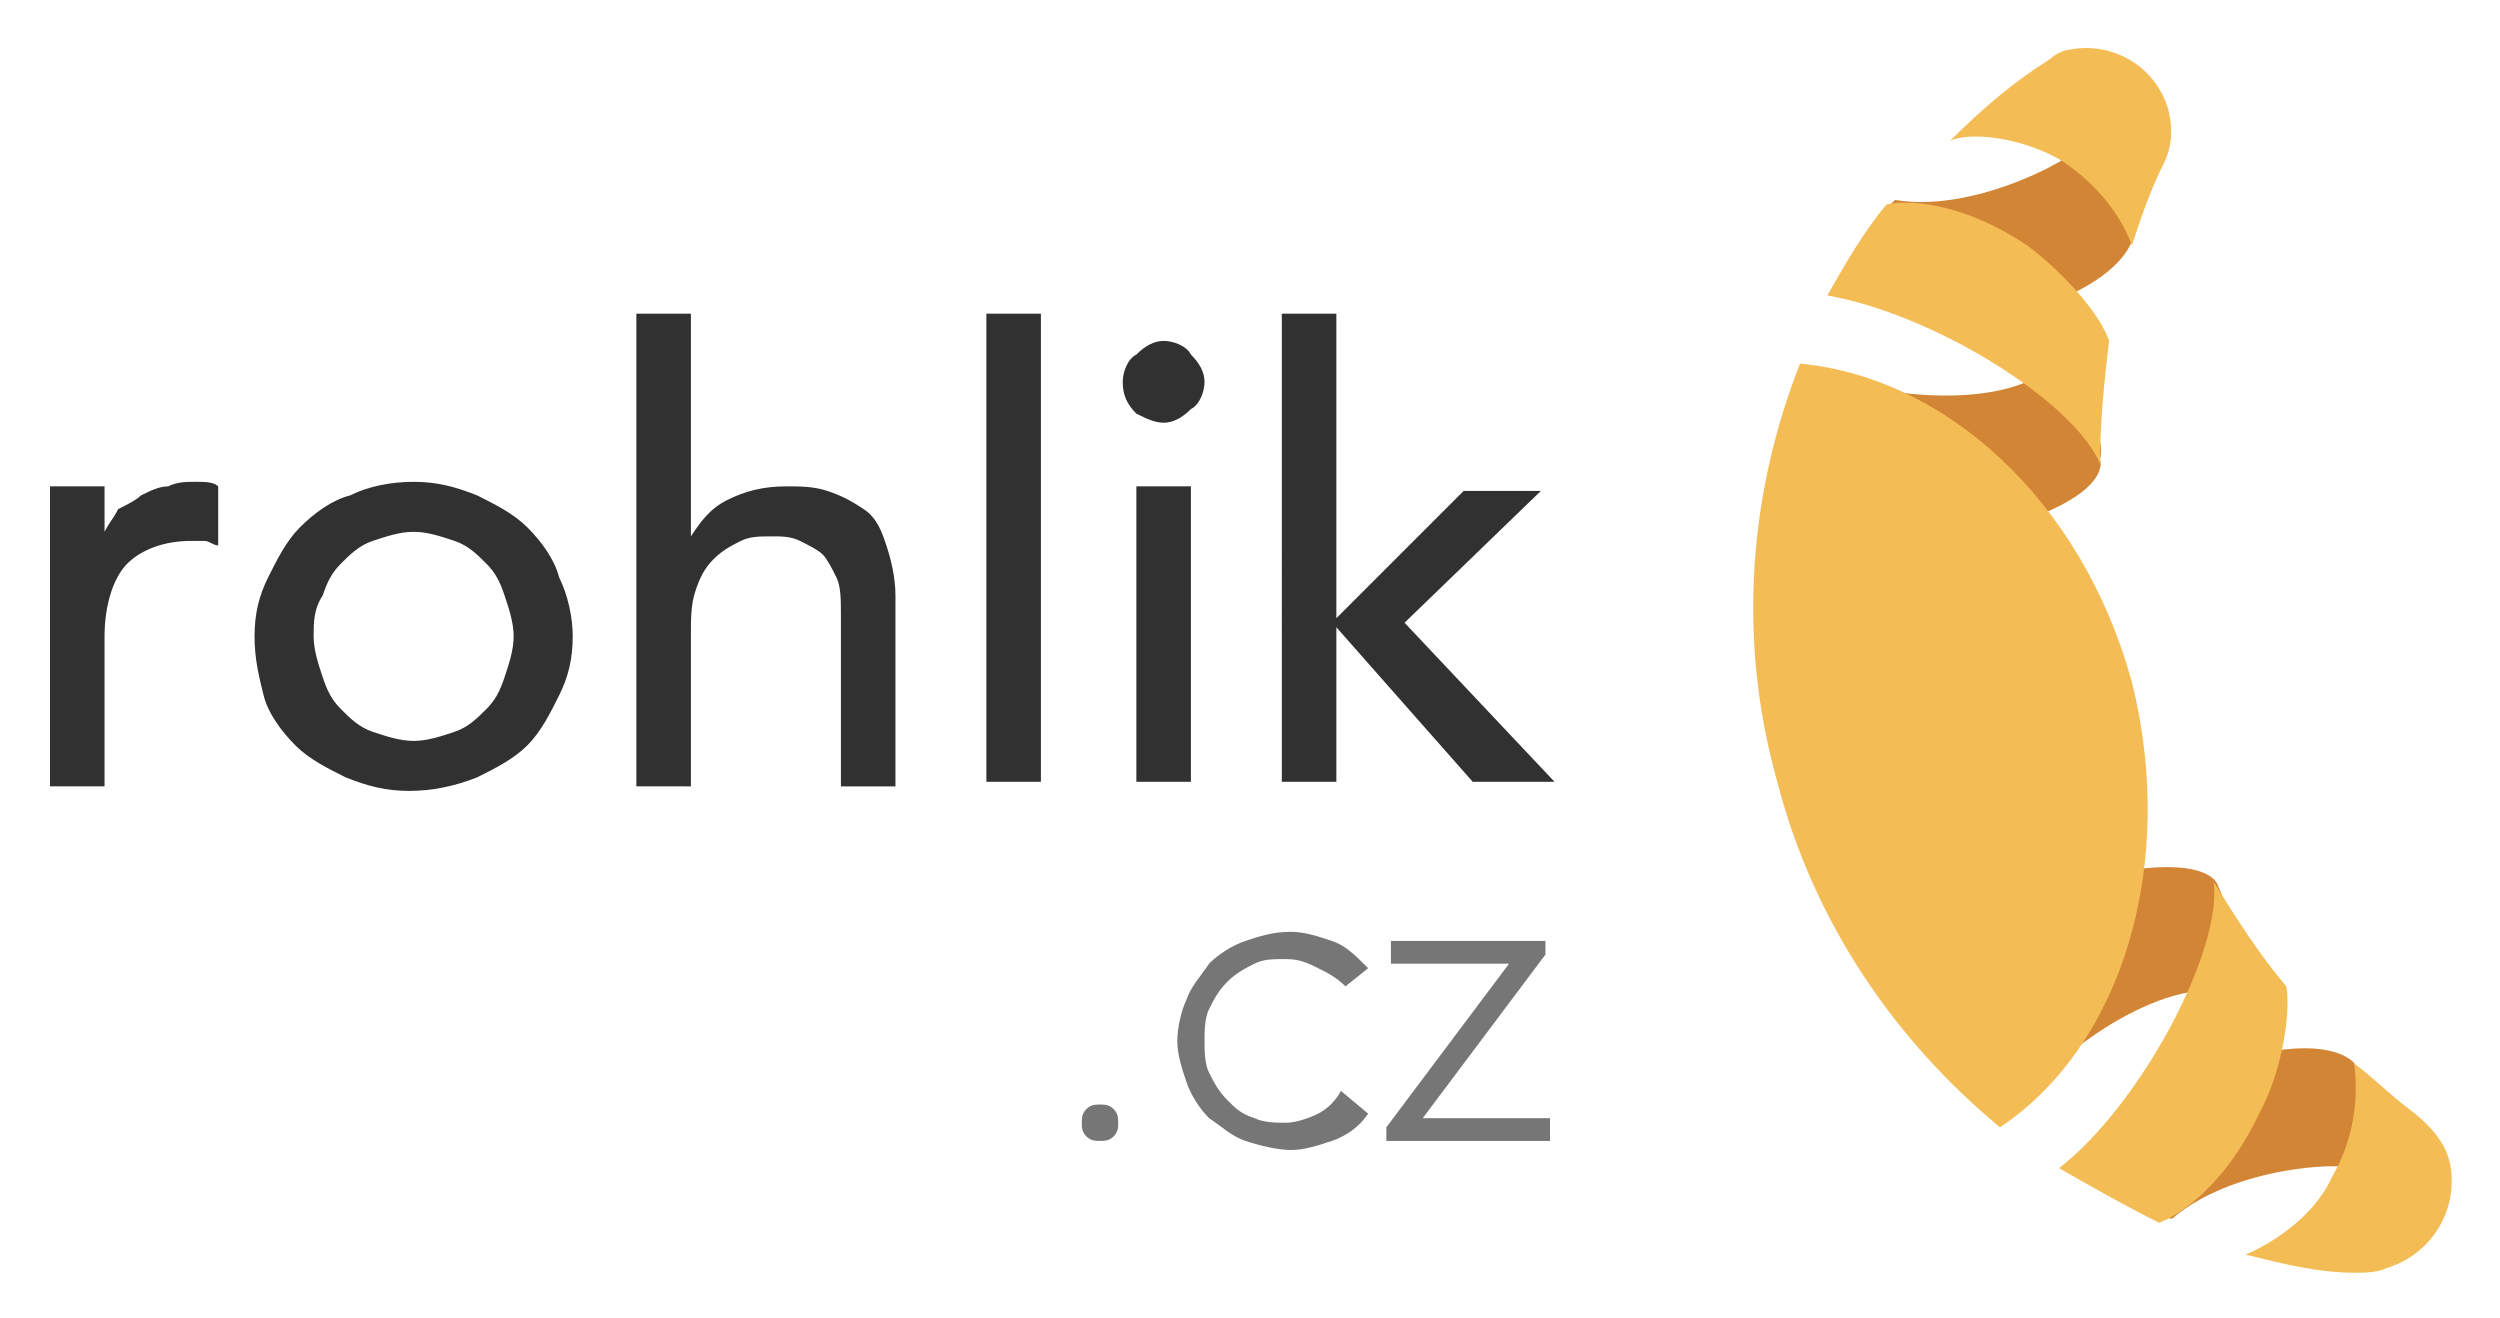
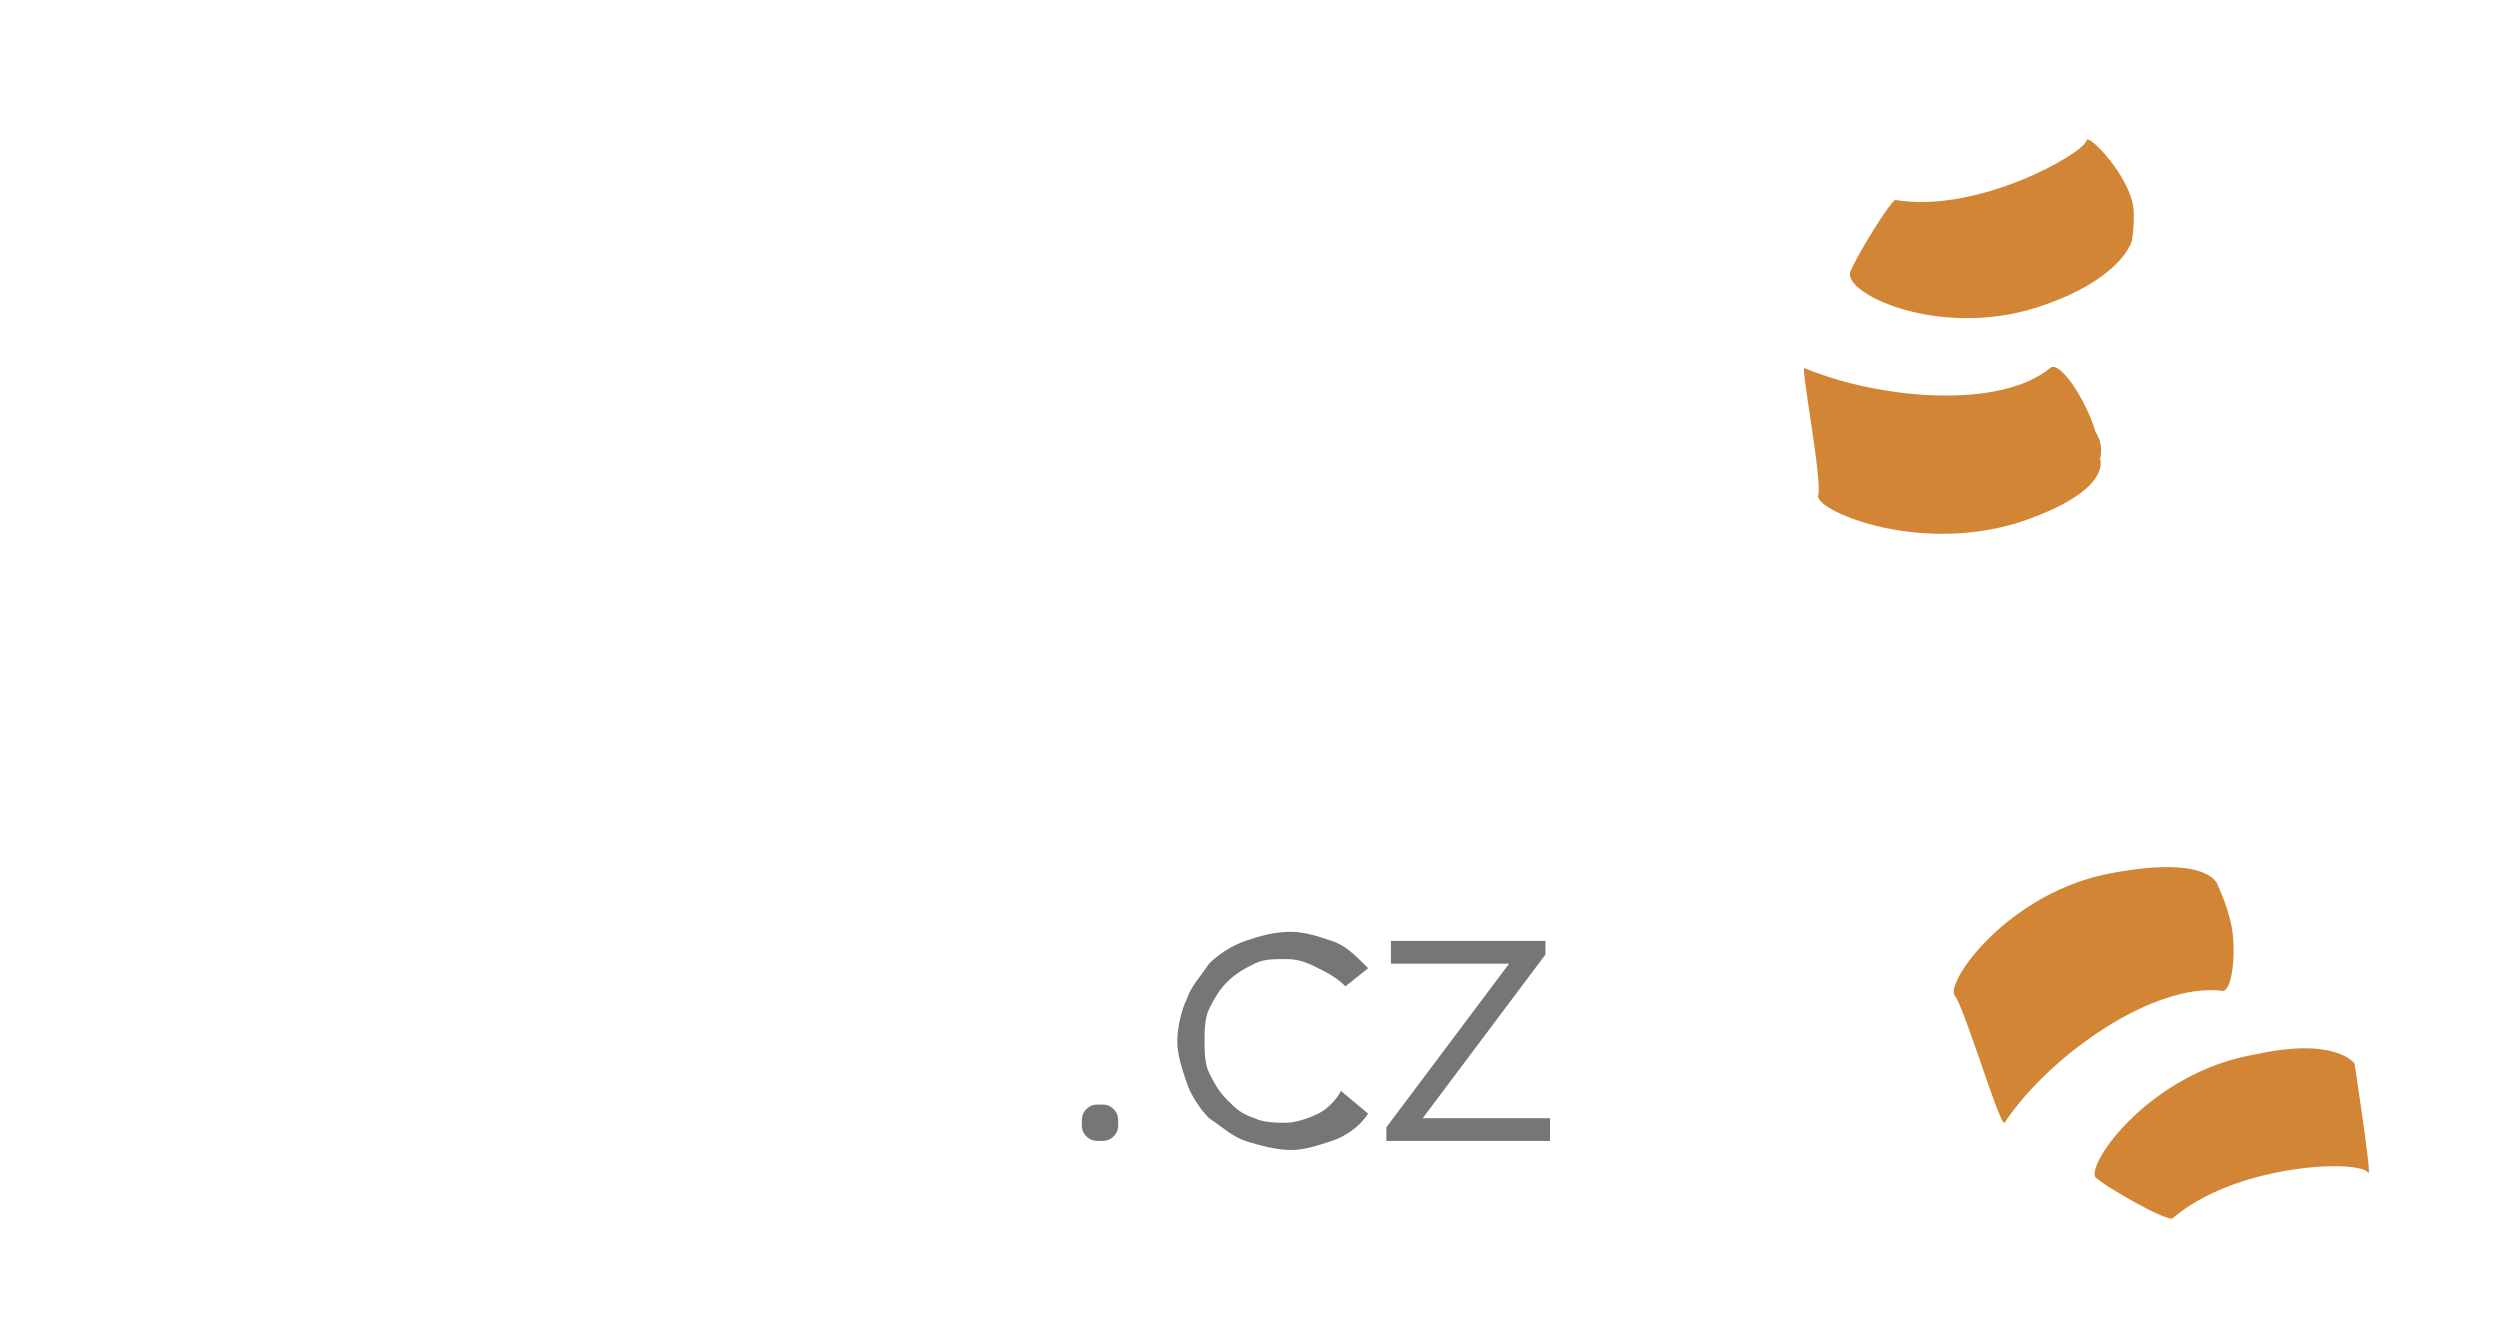
<svg xmlns="http://www.w3.org/2000/svg" version="1.1" id="Vrstva_1" x="0px" y="0px" width="55px" height="29px" viewBox="0 0 55 29" style="enable-background:new 0 0 55 29;" xml:space="preserve">
  <style type="text/css">
	.st0{fill-rule:evenodd;clip-rule:evenodd;fill:#D28534;}
	.st1{fill-rule:evenodd;clip-rule:evenodd;fill:#F4BC55;}
	.st2{fill-rule:evenodd;clip-rule:evenodd;fill:#313131;}
	.st3{fill-rule:evenodd;clip-rule:evenodd;fill:#767676;}
</style>
  <g>
    <g>
      <path class="st0" d="M46.2,10.1c0,0,0.1-0.3-0.1-0.6c-0.2-0.7-0.8-1.6-1-1.4C44,9,41.4,8.8,39.7,8.1c-0.1-0.1,0.4,2.5,0.3,2.8    c-0.1,0.3,2.1,1.3,4.4,0.6C46.5,10.8,46.2,10.1,46.2,10.1 M48.9,21.8c0.2,0,0.3-0.8,0.2-1.4c-0.1-0.5-0.3-0.9-0.3-0.9    s-0.1-0.7-2.3-0.3c-2.3,0.4-3.7,2.4-3.5,2.7c0.2,0.2,1,2.9,1.1,2.8C45.1,23.2,47.4,21.6,48.9,21.8 M51.8,23.4c0,0-0.4-0.6-2.2-0.2    c-2.3,0.4-3.7,2.4-3.5,2.7c0.2,0.2,1.6,1,1.7,0.9c1.4-1.2,4.1-1.3,4.3-1C52.2,26,51.8,23.4,51.8,23.4 M45,6.7    c1.7-0.6,1.9-1.4,1.9-1.4s0.1-0.6,0-0.9c-0.2-0.7-1-1.5-1-1.3c-0.1,0.3-2.4,1.6-4.2,1.3c-0.1,0-0.9,1.3-1,1.6    C40.6,6.5,42.8,7.5,45,6.7" />
-       <path class="st1" d="M45.3,3.5c1.1,0.7,1.5,1.6,1.6,1.9c0.2-0.6,0.4-1.2,0.7-1.8c0,0,0,0,0,0c0.2-0.4,0.2-0.8,0.1-1.2    c-0.3-1-1.3-1.5-2.2-1.3c-0.1,0-0.3,0.1-0.4,0.2c0,0,0,0,0,0c-0.8,0.5-1.5,1.1-2.2,1.8C43.3,2.9,44.4,3,45.3,3.5 M46.2,10.2    c0-0.9,0.1-1.9,0.2-2.7c-0.2-0.6-1-1.5-1.8-2.1c-1.5-1-2.7-1-3.1-0.9c-0.5,0.6-0.9,1.3-1.3,2C42.5,6.9,45.6,8.8,46.2,10.2     M53.9,25.6c-0.1-0.5-0.5-0.9-0.9-1.2c0,0,0,0,0,0c-0.4-0.3-0.8-0.7-1.2-1c0,0.2,0.2,1.3-0.5,2.5c-0.4,0.9-1.4,1.5-1.9,1.7    c0.8,0.2,1.6,0.4,2.4,0.4c0,0,0,0,0,0c0.2,0,0.5,0,0.7-0.1C53.5,27.6,54.1,26.6,53.9,25.6 M50.3,21.7c-0.6-0.7-1.1-1.5-1.6-2.3    c0.2,1.5-1.6,4.9-3.4,6.3c0.7,0.4,1.4,0.8,2.2,1.2c0.3-0.1,1.4-0.7,2.2-2.4C50.2,23.6,50.4,22.3,50.3,21.7 M46.9,15    c-1.1-4-4.1-6.7-7.3-7c-1.1,2.8-1.4,6-0.5,9.2c0.8,3.1,2.6,5.7,4.9,7.6C46.7,23,47.9,19,46.9,15" />
    </g>
-     <path class="st2" d="M1.1,10.7h1.2v1h0c0.1-0.2,0.2-0.3,0.3-0.5C2.8,11.1,3,11,3.1,10.9c0.2-0.1,0.4-0.2,0.6-0.2   c0.2-0.1,0.4-0.1,0.6-0.1c0.2,0,0.4,0,0.5,0.1L4.8,12c-0.1,0-0.2-0.1-0.3-0.1c-0.1,0-0.2,0-0.3,0c-0.6,0-1.1,0.2-1.4,0.5   c-0.3,0.3-0.5,0.9-0.5,1.6v3.3H1.1V10.7z M5.6,14c0-0.5,0.1-0.9,0.3-1.3c0.2-0.4,0.4-0.8,0.7-1.1c0.3-0.3,0.7-0.6,1.1-0.7   c0.4-0.2,0.9-0.3,1.4-0.3c0.5,0,0.9,0.1,1.4,0.3c0.4,0.2,0.8,0.4,1.1,0.7c0.3,0.3,0.6,0.7,0.7,1.1c0.2,0.4,0.3,0.9,0.3,1.3   c0,0.5-0.1,0.9-0.3,1.3c-0.2,0.4-0.4,0.8-0.7,1.1c-0.3,0.3-0.7,0.5-1.1,0.7C10,17.3,9.5,17.4,9,17.4c-0.5,0-0.9-0.1-1.4-0.3   c-0.4-0.2-0.8-0.4-1.1-0.7c-0.3-0.3-0.6-0.7-0.7-1.1C5.7,14.9,5.6,14.5,5.6,14 M6.9,14c0,0.3,0.1,0.6,0.2,0.9   c0.1,0.3,0.2,0.5,0.4,0.7c0.2,0.2,0.4,0.4,0.7,0.5c0.3,0.1,0.6,0.2,0.9,0.2c0.3,0,0.6-0.1,0.9-0.2c0.3-0.1,0.5-0.3,0.7-0.5   c0.2-0.2,0.3-0.4,0.4-0.7c0.1-0.3,0.2-0.6,0.2-0.9c0-0.3-0.1-0.6-0.2-0.9c-0.1-0.3-0.2-0.5-0.4-0.7c-0.2-0.2-0.4-0.4-0.7-0.5   c-0.3-0.1-0.6-0.2-0.9-0.2c-0.3,0-0.6,0.1-0.9,0.2c-0.3,0.1-0.5,0.3-0.7,0.5c-0.2,0.2-0.3,0.4-0.4,0.7C6.9,13.4,6.9,13.7,6.9,14    M14,6.9h1.2v4.9h0c0.2-0.3,0.4-0.6,0.8-0.8c0.4-0.2,0.8-0.3,1.3-0.3c0.3,0,0.6,0,0.9,0.1c0.3,0.1,0.5,0.2,0.8,0.4s0.4,0.5,0.5,0.8   c0.1,0.3,0.2,0.7,0.2,1.1v4.2h-1.2v-3.8c0-0.3,0-0.6-0.1-0.8c-0.1-0.2-0.2-0.4-0.3-0.5c-0.1-0.1-0.3-0.2-0.5-0.3   c-0.2-0.1-0.4-0.1-0.6-0.1c-0.3,0-0.5,0-0.7,0.1c-0.2,0.1-0.4,0.2-0.6,0.4c-0.2,0.2-0.3,0.4-0.4,0.7c-0.1,0.3-0.1,0.6-0.1,1v3.3H14   L14,6.9C14,6.9,14,6.9,14,6.9z M21.7,6.9h1.2v10.3h-1.2V6.9z M24.7,8.4c0-0.2,0.1-0.5,0.3-0.6c0.2-0.2,0.4-0.3,0.6-0.3   s0.5,0.1,0.6,0.3c0.2,0.2,0.3,0.4,0.3,0.6s-0.1,0.5-0.3,0.6c-0.2,0.2-0.4,0.3-0.6,0.3S25.2,9.2,25,9.1C24.8,8.9,24.7,8.7,24.7,8.4    M25,10.7h1.2v6.5H25C25,17.2,25,10.7,25,10.7z M28.2,6.9h1.2v6.7l2.8-2.8h1.7l-3,2.9l3.3,3.5h-1.8l-3-3.4v3.4h-1.2   C28.2,17.2,28.2,6.9,28.2,6.9z" />
    <path class="st3" d="M23.8,24.7c0-0.1,0-0.2,0.1-0.3c0.1-0.1,0.2-0.1,0.3-0.1c0.1,0,0.2,0,0.3,0.1c0.1,0.1,0.1,0.2,0.1,0.3   c0,0.1,0,0.2-0.1,0.3c-0.1,0.1-0.2,0.1-0.3,0.1c-0.1,0-0.2,0-0.3-0.1S23.8,24.8,23.8,24.7 M30.1,24.5c-0.2,0.3-0.5,0.5-0.8,0.6   c-0.3,0.1-0.6,0.2-0.9,0.2c-0.3,0-0.7-0.1-1-0.2c-0.3-0.1-0.5-0.3-0.8-0.5c-0.2-0.2-0.4-0.5-0.5-0.8c-0.1-0.3-0.2-0.6-0.2-0.9   c0-0.3,0.1-0.7,0.2-0.9c0.1-0.3,0.3-0.5,0.5-0.8c0.2-0.2,0.5-0.4,0.8-0.5c0.3-0.1,0.6-0.2,1-0.2c0.3,0,0.6,0.1,0.9,0.2   c0.3,0.1,0.5,0.3,0.8,0.6l-0.5,0.4c-0.2-0.2-0.4-0.3-0.6-0.4c-0.2-0.1-0.4-0.2-0.7-0.2c-0.3,0-0.5,0-0.7,0.1   c-0.2,0.1-0.4,0.2-0.6,0.4c-0.2,0.2-0.3,0.4-0.4,0.6c-0.1,0.2-0.1,0.5-0.1,0.7s0,0.5,0.1,0.7s0.2,0.4,0.4,0.6   c0.2,0.2,0.3,0.3,0.6,0.4c0.2,0.1,0.5,0.1,0.7,0.1c0.2,0,0.5-0.1,0.7-0.2c0.2-0.1,0.4-0.3,0.5-0.5L30.1,24.5z M30.5,24.8l2.7-3.6   h-2.6v-0.5H34V21l-2.7,3.6h2.8v0.5h-3.6V24.8z" />
  </g>
</svg>